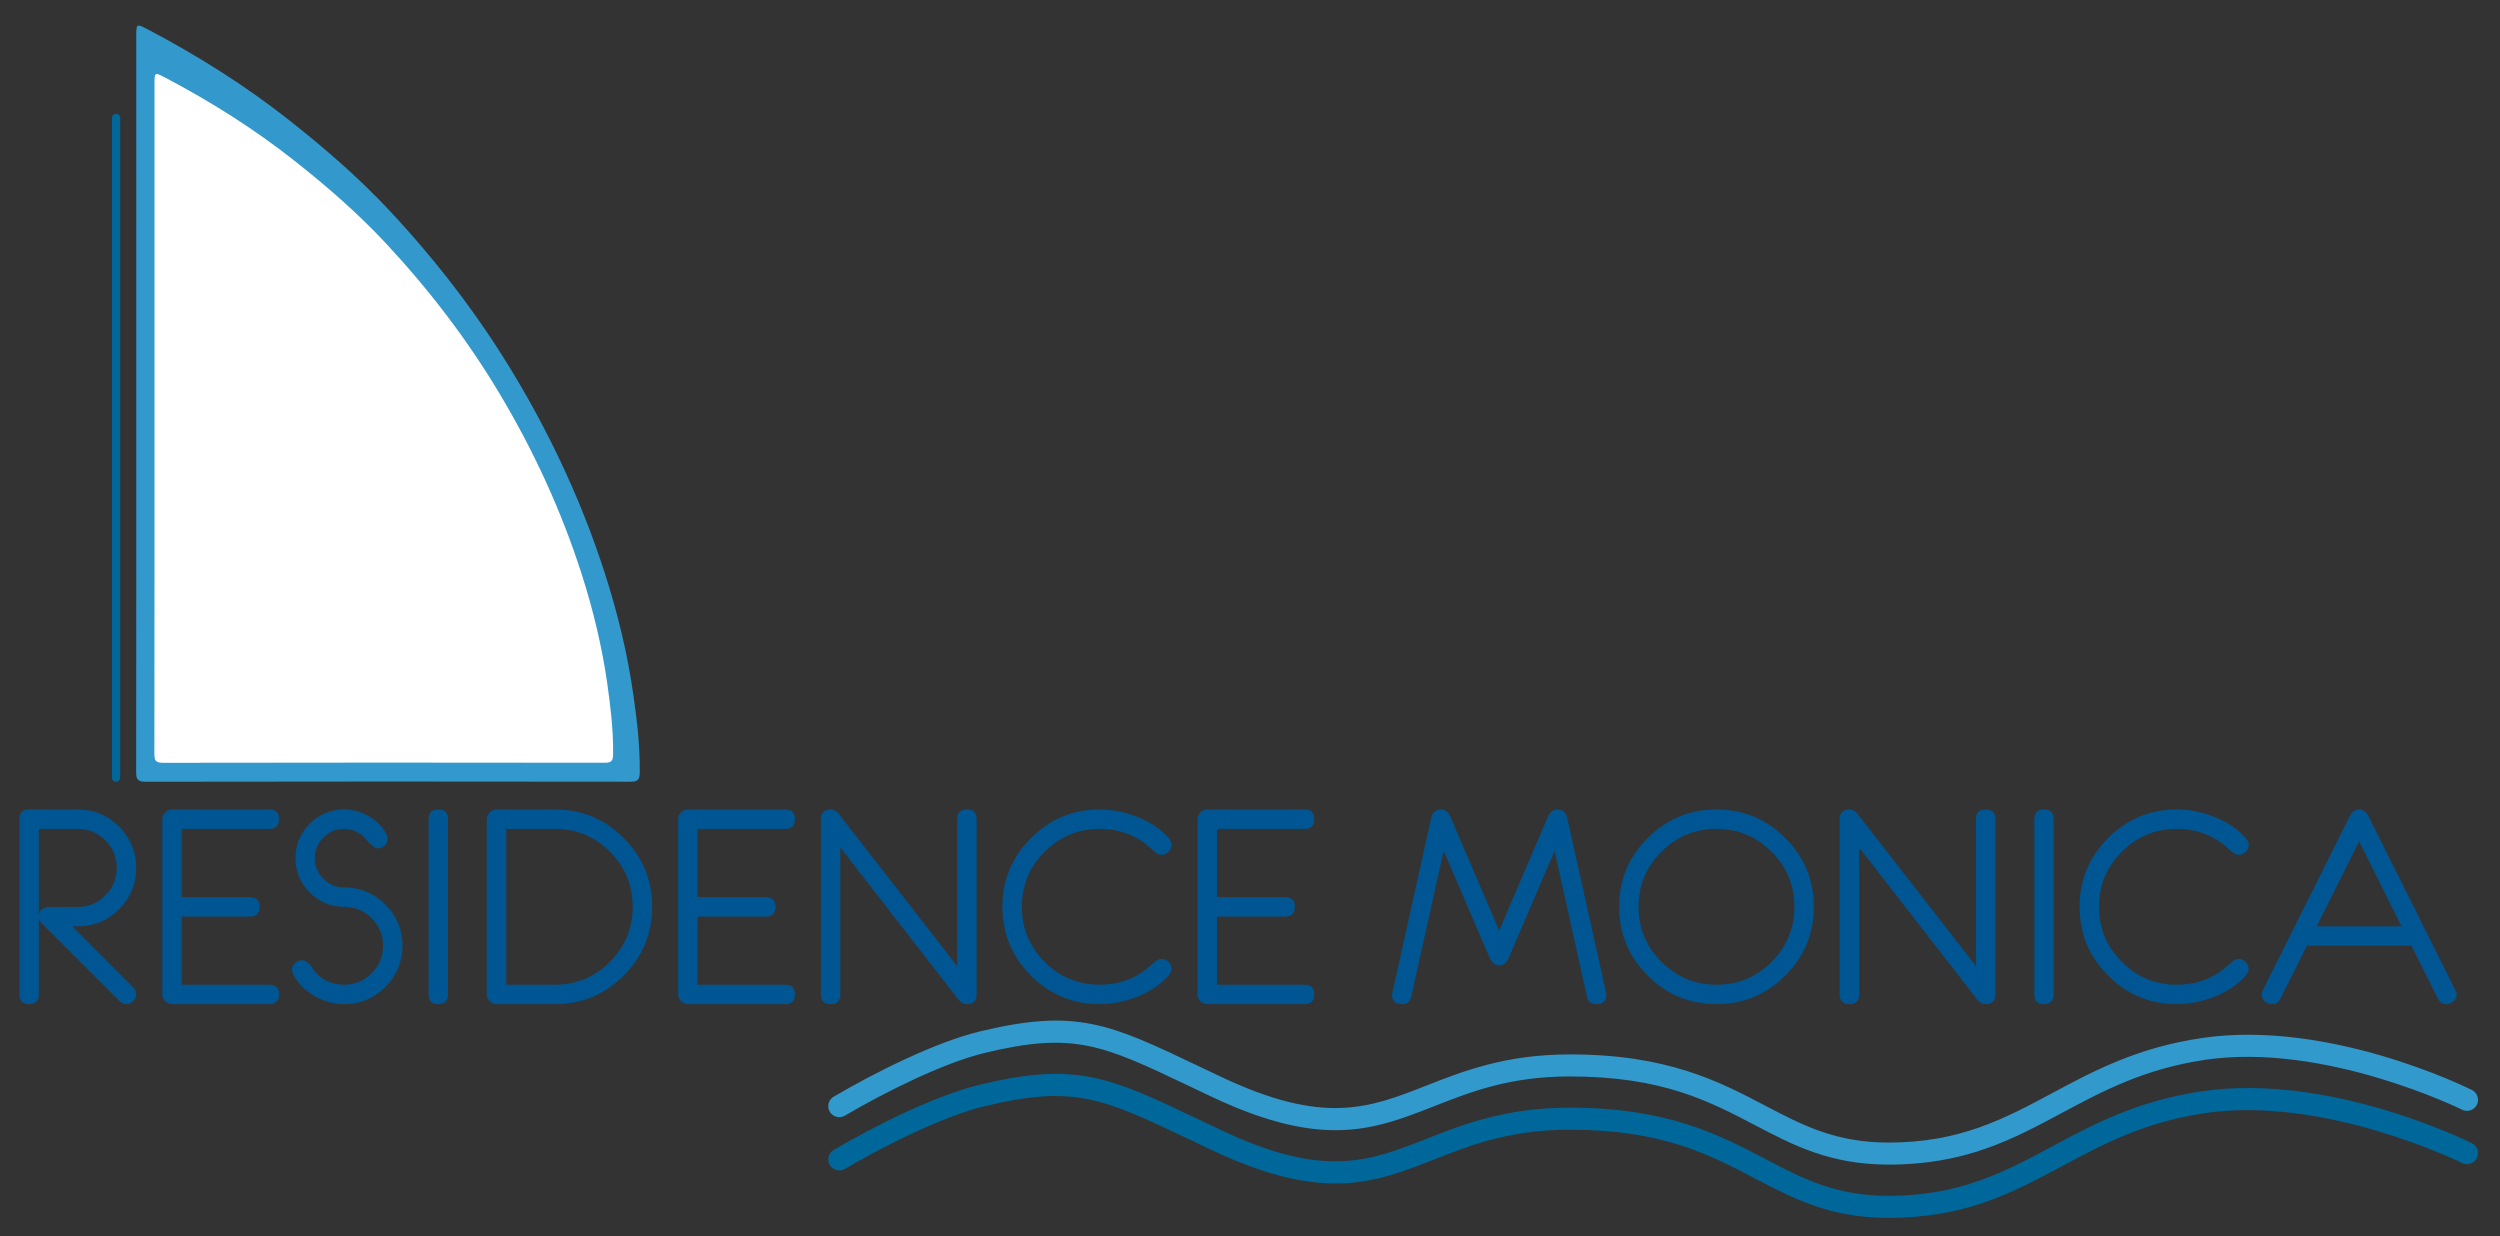
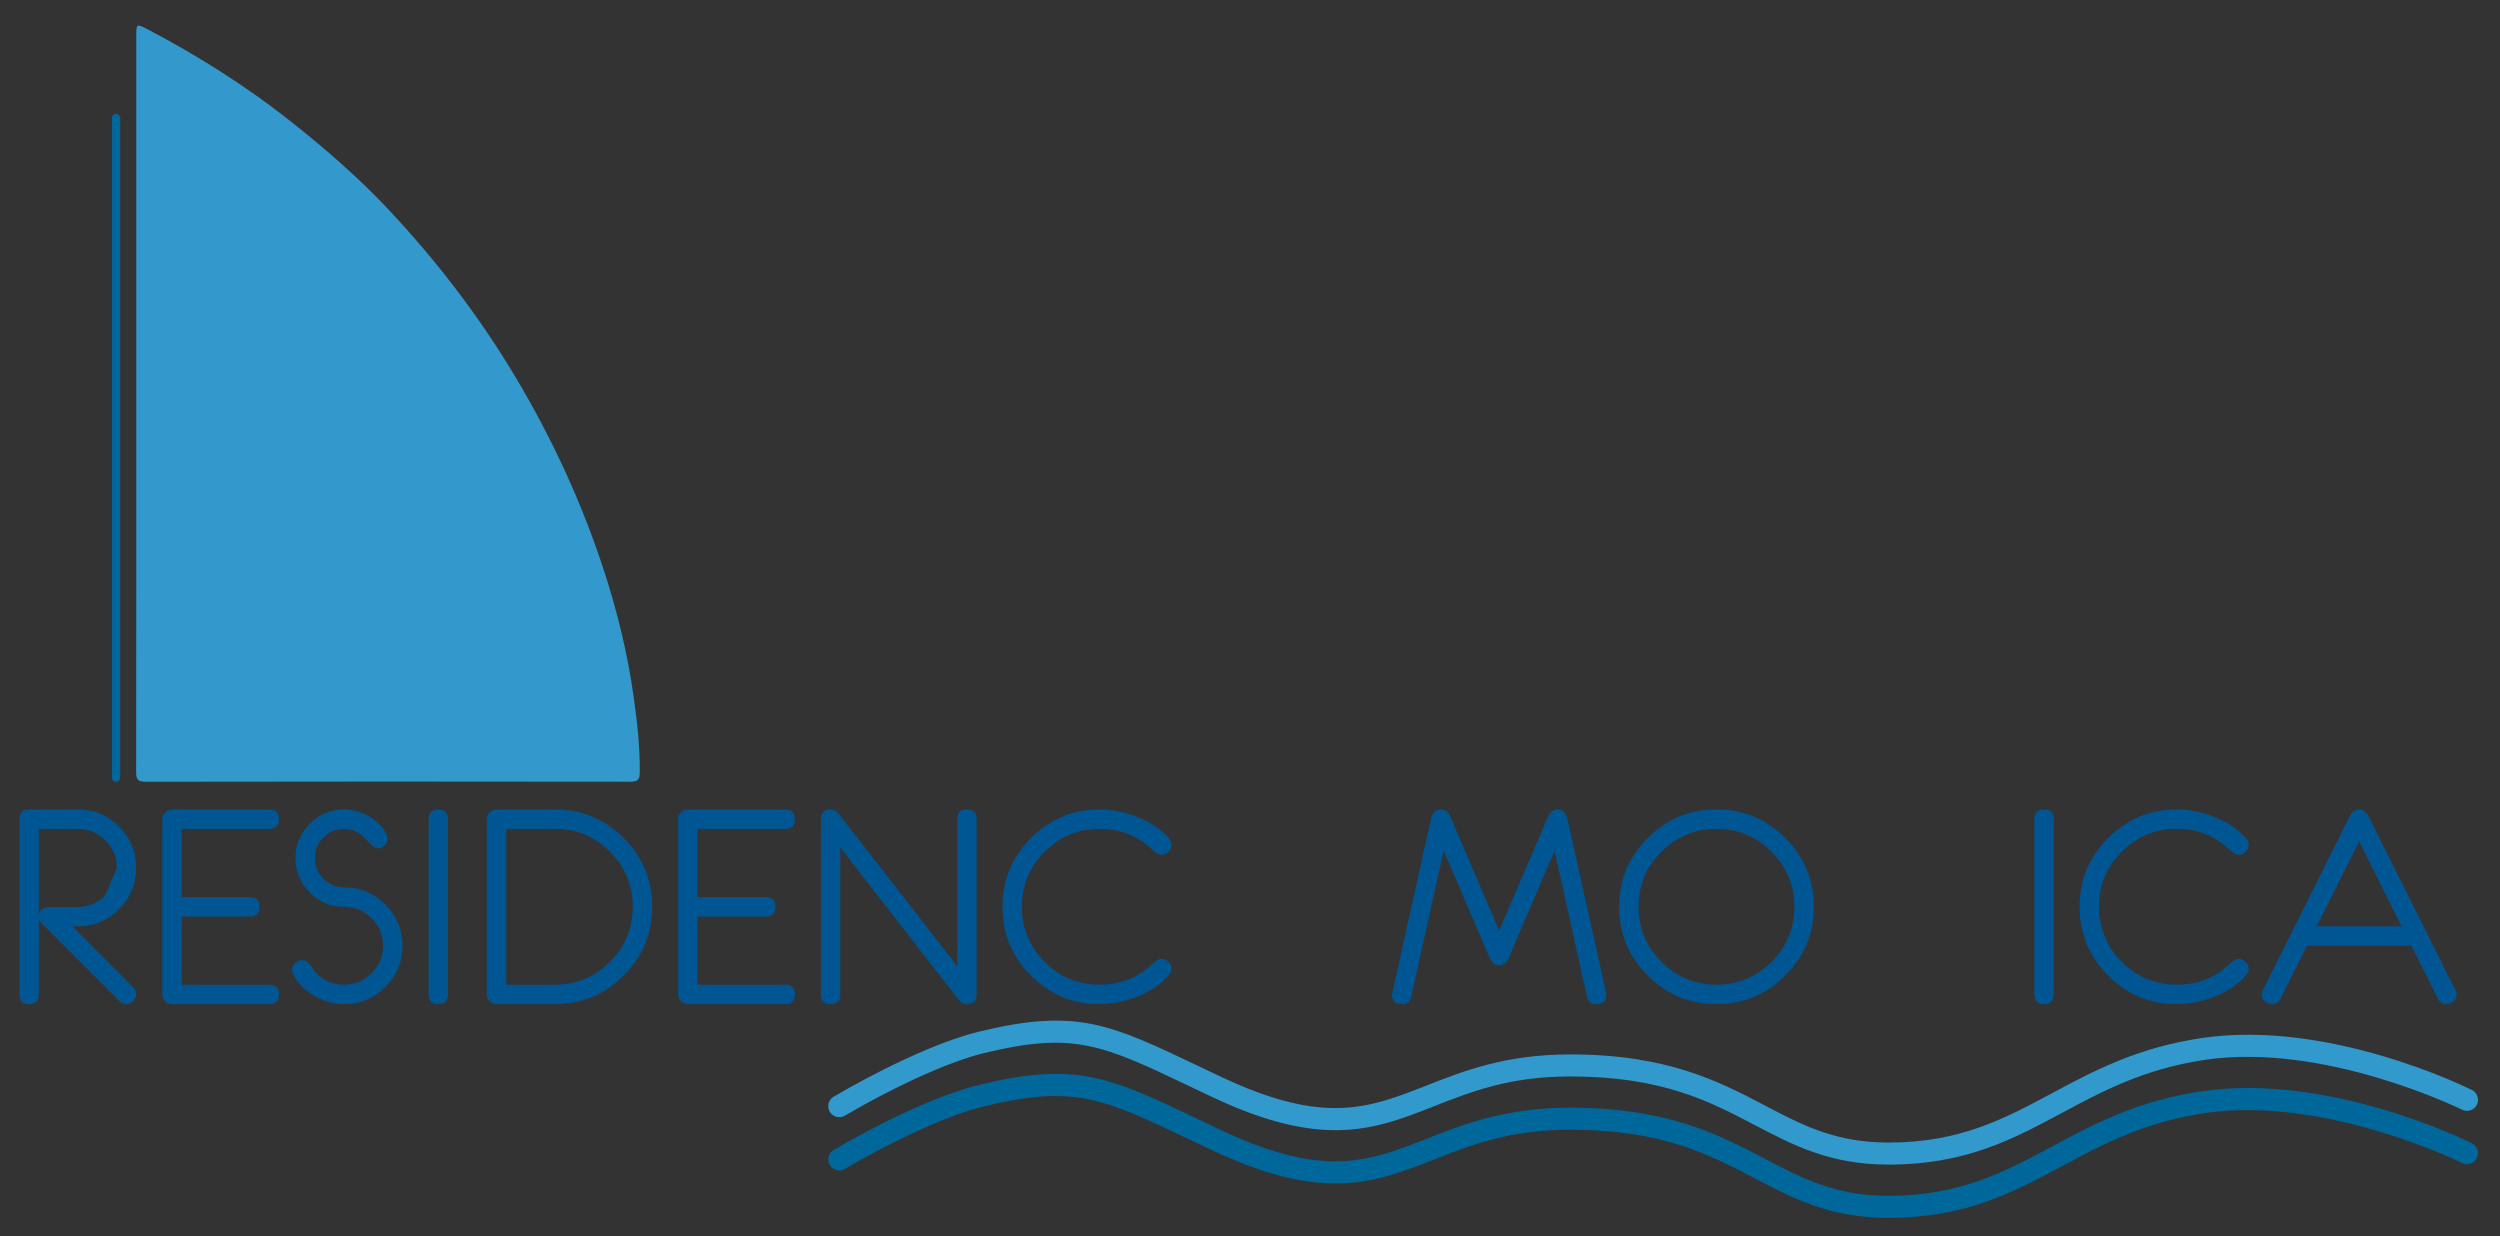
<svg xmlns="http://www.w3.org/2000/svg" version="1.1" x="0px" y="0px" width="907.475px" height="448.667px" viewBox="0 0 907.475 448.667" enable-background="new 0 0 907.475 448.667" xml:space="preserve">
  <rect x="0" y="0" width="907.475" height="448.667" fill="#333333" stroke="none" />
  <g id="guide" display="none">
</g>
  <g id="scritta">
    <g>
      <g>
-         <path fill="#005693" d="M49.428,360.914c0,0.934-0.362,1.764-1.085,2.488c-0.723,0.725-1.551,1.087-2.482,1.087     c-0.901,0-1.72-0.355-2.459-1.067l-27.753-27.753c-0.903-0.843-1.42-1.604-1.554-2.285v27.558c0,2.365-1.175,3.548-3.524,3.548     c-2.35,0-3.523-1.184-3.523-3.55v-63.616c0-2.334,1.167-3.502,3.5-3.502h17.691c5.864,0,10.863,2.077,14.994,6.229     c4.131,4.152,6.197,9.147,6.197,14.985c0,5.84-2.063,10.835-6.188,14.987s-9.117,6.228-14.974,6.228l-2.039-0.03L48.42,358.45     C49.092,359.191,49.428,360.013,49.428,360.914z M42.381,315.061c0-3.9-1.388-7.241-4.163-10.021     c-2.774-2.779-6.11-4.17-10.004-4.17H14.095v31.251c0.324-1.944,1.72-2.916,4.187-2.916h9.932c3.895,0,7.23-1.382,10.004-4.145     C40.993,322.296,42.381,318.963,42.381,315.061z" />
+         <path fill="#005693" d="M49.428,360.914c0,0.934-0.362,1.764-1.085,2.488c-0.723,0.725-1.551,1.087-2.482,1.087     c-0.901,0-1.72-0.355-2.459-1.067l-27.753-27.753c-0.903-0.843-1.42-1.604-1.554-2.285v27.558c0,2.365-1.175,3.548-3.524,3.548     c-2.35,0-3.523-1.184-3.523-3.55v-63.616c0-2.334,1.167-3.502,3.5-3.502h17.691c5.864,0,10.863,2.077,14.994,6.229     c4.131,4.152,6.197,9.147,6.197,14.985c0,5.84-2.063,10.835-6.188,14.987s-9.117,6.228-14.974,6.228l-2.039-0.03L48.42,358.45     C49.092,359.191,49.428,360.013,49.428,360.914z M42.381,315.061c0-3.9-1.388-7.241-4.163-10.021     c-2.774-2.779-6.11-4.17-10.004-4.17H14.095v31.251c0.324-1.944,1.72-2.916,4.187-2.916h9.932c3.895,0,7.23-1.382,10.004-4.145     z" />
      </g>
      <g>
        <path fill="#005693" d="M101.287,360.941c0,2.365-1.167,3.548-3.499,3.548H62.454c-0.94,0-1.766-0.356-2.479-1.07     c-0.713-0.713-1.069-1.54-1.069-2.479v-63.567c0-0.94,0.356-1.767,1.069-2.48c0.712-0.713,1.539-1.07,2.479-1.07h35.334     c2.333,0,3.499,1.184,3.499,3.549c0,2.332-1.168,3.499-3.504,3.499h-31.83v24.787h24.732c2.369,0,3.554,1.166,3.554,3.499     c0,2.366-1.185,3.548-3.554,3.548H65.953v24.739h31.83C100.119,357.442,101.287,358.608,101.287,360.941z" />
      </g>
      <g>
        <path fill="#005693" d="M146.096,343.299c0,5.832-2.074,10.822-6.221,14.97c-4.148,4.147-9.137,6.221-14.969,6.221     c-3.694,0-7.226-0.955-10.595-2.867c-3.468-1.944-6.06-4.521-7.776-7.729c-0.357-0.68-0.535-1.295-0.535-1.847     c0-0.972,0.38-1.798,1.142-2.479c0.761-0.681,1.628-1.021,2.6-1.021c1.004,0,1.976,0.6,2.916,1.798     c0.356,0.552,0.924,1.346,1.701,2.382c2.722,3.144,6.237,4.715,10.547,4.715c3.888,0,7.217-1.386,9.988-4.156     c2.77-2.77,4.155-6.1,4.155-9.987c0-3.889-1.385-7.218-4.155-9.988c-2.771-2.77-6.1-4.155-9.988-4.155     c-4.86,0-9.016-1.728-12.467-5.183c-3.451-3.455-5.176-7.617-5.176-12.484c0-4.866,1.725-9.027,5.176-12.482     c3.451-3.456,7.606-5.185,12.467-5.185c3.078,0,6.034,0.797,8.87,2.391c2.835,1.593,4.965,3.723,6.391,6.389     c0.356,0.683,0.535,1.316,0.535,1.901c0,0.943-0.373,1.757-1.118,2.439c-0.746,0.683-1.604,1.023-2.576,1.023     c-0.778,0-2.252-1.183-4.423-3.548c-2.171-2.365-4.731-3.548-7.679-3.548c-2.916,0-5.412,1.039-7.485,3.118     c-2.074,2.078-3.11,4.579-3.11,7.501c0,2.923,1.037,5.424,3.11,7.503c2.073,2.078,4.569,3.117,7.485,3.117     c5.832,0,10.821,2.074,14.969,6.221C144.022,332.478,146.096,337.467,146.096,343.299z" />
      </g>
      <g>
        <path fill="#005693" d="M162.619,360.939c0,2.366-1.174,3.55-3.523,3.55s-3.524-1.184-3.524-3.55v-63.567     c0-2.366,1.174-3.551,3.524-3.551s3.523,1.185,3.523,3.551V360.939z" />
      </g>
      <g>
        <path fill="#005693" d="M236.736,329.131c0,9.761-3.451,18.093-10.353,24.999s-15.213,10.359-24.933,10.359h-21.19     c-0.94,0-1.767-0.356-2.479-1.07c-0.713-0.713-1.069-1.54-1.069-2.479v-63.567c0-0.94,0.356-1.767,1.069-2.48     c0.713-0.713,1.539-1.07,2.479-1.07h21.19c9.72,0,18.031,3.454,24.933,10.36S236.736,319.404,236.736,329.131z M229.688,329.131     c0-7.782-2.766-14.438-8.296-19.968c-5.529-5.529-12.188-8.294-19.972-8.294H183.76v56.573h17.661     c7.784,0,14.442-2.765,19.972-8.294C226.923,343.619,229.688,336.947,229.688,329.131z" />
      </g>
      <g>
        <path fill="#005693" d="M288.545,360.941c0,2.365-1.167,3.548-3.5,3.548h-35.333c-0.94,0-1.767-0.356-2.479-1.07     c-0.713-0.713-1.069-1.54-1.069-2.479v-63.567c0-0.94,0.356-1.767,1.069-2.48c0.713-0.713,1.539-1.07,2.479-1.07h35.333     c2.333,0,3.5,1.184,3.5,3.549c0,2.332-1.168,3.499-3.504,3.499h-31.83v24.787h24.732c2.369,0,3.554,1.166,3.554,3.499     c0,2.366-1.185,3.548-3.554,3.548h-24.732v24.739h31.83C287.377,357.442,288.545,358.608,288.545,360.941z" />
      </g>
      <g>
        <path fill="#005693" d="M354.496,360.893c0,2.398-1.202,3.597-3.606,3.597c-1.104,0-2.145-0.61-3.118-1.832l-42.752-55.025     v53.308c0,2.366-1.175,3.55-3.523,3.55c-2.35,0-3.524-1.183-3.524-3.548v-63.523c0-2.397,1.199-3.597,3.597-3.597     c1.102,0,2.139,0.632,3.111,1.896l42.77,54.971v-53.314c0-2.367,1.166-3.552,3.499-3.552c2.365,0,3.548,1.184,3.548,3.549     V360.893z" />
      </g>
      <g>
        <path fill="#005693" d="M425.261,351.707c0,0.777-0.373,1.588-1.118,2.43c-2.722,3.176-6.513,5.735-11.373,7.68     c-4.568,1.782-9.089,2.673-13.56,2.673c-9.753,0-18.08-3.453-24.981-10.359c-6.902-6.906-10.353-15.238-10.353-24.999     c0-9.727,3.458-18.043,10.376-24.949s15.237-10.36,24.958-10.36c4.471,0,8.991,0.895,13.56,2.682     c4.86,1.949,8.651,4.501,11.373,7.653c0.745,0.877,1.118,1.706,1.118,2.485c0,0.976-0.365,1.828-1.096,2.56     c-0.729,0.731-1.581,1.097-2.553,1.097c-0.747,0-1.558-0.374-2.433-1.124c-0.714-0.65-1.816-1.596-3.308-2.833     c-4.768-3.647-10.33-5.472-16.686-5.472c-7.783,0-14.439,2.765-19.969,8.294c-5.53,5.529-8.295,12.186-8.295,19.968     c0,7.816,2.765,14.488,8.295,20.018c5.529,5.529,12.186,8.294,19.969,8.294c6.355,0,11.918-1.814,16.686-5.444     c0.713-0.647,1.815-1.587,3.308-2.818c0.875-0.745,1.686-1.118,2.433-1.118c0.972,0,1.823,0.364,2.553,1.094     C424.896,349.885,425.261,350.734,425.261,351.707z" />
      </g>
      <g>
-         <path fill="#005693" d="M477.071,360.941c0,2.365-1.168,3.548-3.5,3.548h-35.333c-0.94,0-1.767-0.356-2.479-1.07     c-0.713-0.713-1.069-1.54-1.069-2.479v-63.567c0-0.94,0.356-1.767,1.069-2.48c0.713-0.713,1.539-1.07,2.479-1.07h35.333     c2.332,0,3.5,1.184,3.5,3.549c0,2.332-1.168,3.499-3.504,3.499h-31.831v24.787h24.733c2.369,0,3.553,1.166,3.553,3.499     c0,2.366-1.184,3.548-3.553,3.548h-24.733v24.739h31.831C475.903,357.442,477.071,358.608,477.071,360.941z" />
-       </g>
+         </g>
      <g>
        <path fill="#005693" d="M583.069,361.087c0,2.269-1.221,3.402-3.662,3.402c-1.855,0-2.979-0.921-3.369-2.764l-11.744-52.853     l-16.607,38.751c-0.777,1.848-1.943,2.771-3.498,2.771c-1.557,0-2.723-0.923-3.5-2.771l-16.643-38.83l-11.758,52.921     c-0.389,1.851-1.502,2.774-3.346,2.774c-2.424,0-3.637-1.134-3.637-3.402c0-0.291,0.049-0.583,0.146-0.875l13.996-62.988     c0.486-2.268,1.689-3.402,3.605-3.402c1.527,0,2.68,0.905,3.461,2.715l17.674,41.239l17.674-41.239     c0.779-1.81,1.934-2.715,3.459-2.715c1.916,0,3.135,1.135,3.654,3.402l13.996,62.988     C583.036,360.504,583.069,360.796,583.069,361.087z" />
      </g>
      <g>
        <path fill="#005693" d="M658.401,329.131c0,9.761-3.459,18.093-10.375,24.999c-6.918,6.906-15.238,10.359-24.957,10.359     c-9.721,0-18.041-3.453-24.959-10.359s-10.375-15.238-10.375-24.999c0-9.727,3.457-18.043,10.375-24.949     s15.238-10.36,24.959-10.36c9.719,0,18.039,3.454,24.957,10.36C654.942,311.088,658.401,319.404,658.401,329.131z      M651.354,329.131c0-7.782-2.768-14.438-8.301-19.968c-5.535-5.529-12.195-8.294-19.984-8.294     c-7.791,0-14.453,2.765-19.986,8.294c-5.535,5.529-8.301,12.186-8.301,19.968c0,7.816,2.766,14.488,8.301,20.018     c5.533,5.529,12.195,8.294,19.986,8.294c7.789,0,14.449-2.765,19.984-8.294C648.586,343.619,651.354,336.947,651.354,329.131z" />
      </g>
      <g>
-         <path fill="#005693" d="M724.305,360.893c0,2.398-1.203,3.597-3.607,3.597c-1.104,0-2.145-0.61-3.117-1.832l-42.752-55.025     v53.308c0,2.366-1.176,3.55-3.523,3.55c-2.35,0-3.525-1.183-3.525-3.548v-63.523c0-2.397,1.199-3.597,3.598-3.597     c1.102,0,2.139,0.632,3.111,1.896l42.77,54.971v-53.314c0-2.367,1.166-3.552,3.498-3.552c2.365,0,3.549,1.184,3.549,3.549     V360.893z" />
-       </g>
+         </g>
      <g>
        <path fill="#005693" d="M745.495,360.939c0,2.366-1.174,3.55-3.523,3.55s-3.523-1.184-3.523-3.55v-63.567     c0-2.366,1.174-3.551,3.523-3.551s3.523,1.185,3.523,3.551V360.939z" />
      </g>
      <g>
        <path fill="#005693" d="M816.258,351.707c0,0.777-0.373,1.588-1.117,2.43c-2.723,3.176-6.514,5.735-11.373,7.68     c-4.568,1.782-9.09,2.673-13.561,2.673c-9.752,0-18.08-3.453-24.98-10.359c-6.902-6.906-10.354-15.238-10.354-24.999     c0-9.727,3.459-18.043,10.377-24.949s15.236-10.36,24.957-10.36c4.471,0,8.992,0.895,13.561,2.682     c4.859,1.949,8.65,4.501,11.373,7.653c0.744,0.877,1.117,1.706,1.117,2.485c0,0.976-0.365,1.828-1.096,2.56     c-0.729,0.731-1.58,1.097-2.553,1.097c-0.746,0-1.557-0.374-2.432-1.124c-0.715-0.65-1.816-1.596-3.309-2.833     c-4.768-3.647-10.33-5.472-16.686-5.472c-7.783,0-14.439,2.765-19.969,8.294s-8.295,12.186-8.295,19.968     c0,7.816,2.766,14.488,8.295,20.018s12.186,8.294,19.969,8.294c6.355,0,11.918-1.814,16.686-5.444     c0.713-0.647,1.816-1.587,3.309-2.818c0.875-0.745,1.686-1.118,2.432-1.118c0.973,0,1.824,0.364,2.553,1.094     C815.893,349.885,816.258,350.734,816.258,351.707z" />
      </g>
      <g>
        <path fill="#005693" d="M891.737,361.086c0,0.926-0.383,1.725-1.146,2.396c-0.764,0.671-1.617,1.007-2.561,1.007     c-1.4,0-2.424-0.644-3.074-1.932l-9.727-19.438c-0.389,0.119-0.809,0.179-1.262,0.179h-35.221c-0.453,0-0.875-0.059-1.262-0.177     l-9.729,19.438c-0.65,1.286-1.658,1.93-3.025,1.93c-0.977,0-1.848-0.34-2.611-1.02c-0.766-0.681-1.146-1.49-1.146-2.43     c0-0.583,0.145-1.149,0.438-1.7l31.451-62.915c0.848-1.735,2.006-2.604,3.473-2.604s2.623,0.876,3.471,2.626l31.453,62.96     C891.577,359.951,891.737,360.51,891.737,361.086z M871.737,336.251l-15.381-30.843l-15.434,30.843H871.737z" />
      </g>
    </g>
  </g>
  <g id="ondeuno">
    <g>
      <path fill="#3299CC" d="M685.568,422.739c-21.242,0-34.53-6.971-48.6-14.35c-16.542-8.678-33.647-17.65-67.066-17.65    c-21.812,0-35.771,5.483-49.271,10.786c-21.541,8.461-40.146,15.77-80.582-3.305c-2.979-1.405-5.788-2.744-8.453-4.014    c-31.206-14.87-41.718-19.88-74.254-11.979c-15.021,3.648-36.021,14.146-50.664,22.752c-1.905,1.118-4.355,0.482-5.475-1.421    c-1.12-1.905-0.483-4.356,1.421-5.476c15.135-8.896,36.962-19.775,52.83-23.629c35.297-8.574,47.357-2.826,79.583,12.529    c2.656,1.266,5.455,2.6,8.424,4c37.313,17.604,53.612,11.2,74.244,3.095c13.532-5.315,28.869-11.34,52.195-11.34    c35.39,0,54.193,9.863,70.783,18.565c13.742,7.209,25.611,13.435,44.883,13.435c25.876,0,42.075-8.681,59.227-17.87    c15.243-8.168,31.006-16.614,54.523-20.087c45.885-6.78,95.863,17.823,97.969,18.874c1.977,0.986,2.778,3.388,1.793,5.364    c-0.986,1.976-3.388,2.781-5.364,1.794c-0.494-0.246-49.852-24.524-93.229-18.118c-22.137,3.269-37.274,11.38-51.913,19.225    C730.511,413.599,713.452,422.739,685.568,422.739z" />
    </g>
    <g>
      <path fill="#00679A" d="M685.568,442.075c-21.242,0-34.53-6.971-48.6-14.35c-16.542-8.678-33.647-17.65-67.066-17.65    c-21.812,0-35.771,5.483-49.271,10.786c-21.541,8.462-40.146,15.77-80.582-3.305c-2.979-1.405-5.788-2.744-8.453-4.014    c-31.206-14.87-41.718-19.879-74.254-11.979c-15.021,3.648-36.021,14.146-50.664,22.752c-1.905,1.119-4.355,0.482-5.475-1.421    c-1.12-1.905-0.483-4.356,1.421-5.476c15.135-8.896,36.962-19.775,52.83-23.629c35.297-8.573,47.357-2.825,79.583,12.529    c2.656,1.266,5.455,2.6,8.424,4c37.313,17.604,53.612,11.2,74.244,3.095c13.532-5.315,28.869-11.34,52.195-11.34    c35.39,0,54.193,9.863,70.783,18.565c13.742,7.209,25.611,13.435,44.883,13.435c25.876,0,42.075-8.681,59.227-17.87    c15.243-8.168,31.006-16.614,54.523-20.087c45.885-6.78,95.863,17.823,97.969,18.874c1.977,0.986,2.778,3.388,1.793,5.364    c-0.986,1.976-3.388,2.781-5.364,1.794c-0.494-0.245-49.852-24.523-93.229-18.118c-22.137,3.269-37.274,11.38-51.913,19.225    C730.511,432.935,713.452,442.075,685.568,442.075z" />
    </g>
    <g>
      <g>
        <path fill-rule="evenodd" clip-rule="evenodd" fill="#3399CC" d="M49.463,146.237c0-44.318,0-88.637,0.001-132.955     c0-4.701,0.052-4.783,4.144-2.63c18.133,9.542,35.405,20.379,51.526,33.111c12.831,10.133,25.158,20.798,36.298,32.726     c17.282,18.505,32.633,38.51,45.638,60.304c13.498,22.621,24.464,46.383,32.522,71.437c4.636,14.414,8.203,29.122,10.337,44.163     c1.314,9.255,2.395,18.493,2.295,27.863c-0.027,2.53-0.496,3.5-3.307,3.497c-58.709-0.082-117.418-0.091-176.127,0.017     c-3.204,0.006-3.373-1.292-3.369-3.813C49.479,235.384,49.463,190.811,49.463,146.237z" />
      </g>
      <g>
-         <path fill-rule="evenodd" clip-rule="evenodd" fill="#FFFFFF" d="M56.077,151.615c0-40.369,0-80.737,0.001-121.106     c0-4.282,0.048-4.357,3.775-2.396c16.517,8.691,32.25,18.563,46.934,30.16c11.688,9.23,22.916,18.945,33.063,29.81     c15.742,16.855,29.726,35.078,41.571,54.93c12.295,20.605,22.284,42.249,29.624,65.069c4.223,13.13,7.472,26.526,9.417,40.227     c1.197,8.431,2.181,16.844,2.09,25.38c-0.025,2.305-0.452,3.188-3.012,3.185c-53.477-0.075-106.954-0.083-160.431,0.016     c-2.918,0.005-3.072-1.177-3.068-3.473C56.091,232.816,56.077,192.216,56.077,151.615z" />
-       </g>
+         </g>
    </g>
    <g>
      <g>
        <line fill="#00679A" x1="42.142" y1="282.27" x2="42.142" y2="42.834" />
      </g>
      <g>
        <path fill="#00679A" d="M42.142,283.77c-0.829,0-1.5-0.671-1.5-1.5V42.834c0-0.829,0.671-1.5,1.5-1.5s1.5,0.671,1.5,1.5V282.27     C43.642,283.098,42.971,283.77,42.142,283.77z" />
      </g>
    </g>
  </g>
  <g id="ondedue" display="none">
    <g display="inline">
      <path fill="none" stroke="#3299CC" stroke-width="6" stroke-linecap="round" stroke-miterlimit="10" d="M891.741,411.533    c-26.265,0-31.266-35.433-63.266-35.433s-37.166,35.433-70.667,35.433" />
      <path fill="none" stroke="#3299CC" stroke-width="6" stroke-linecap="round" stroke-miterlimit="10" d="M757.808,411.533    c-26.265,0-31.266-35.433-63.266-35.433s-37.166,35.433-70.667,35.433" />
      <path fill="none" stroke="#3299CC" stroke-width="6" stroke-linecap="round" stroke-miterlimit="10" d="M623.875,411.533    c-26.265,0-31.266-35.433-63.266-35.433s-37.166,35.433-70.667,35.433" />
      <path fill="none" stroke="#3299CC" stroke-width="6" stroke-linecap="round" stroke-miterlimit="10" d="M489.943,411.533    c-26.265,0-31.266-35.433-63.266-35.433s-37.166,35.433-70.667,35.433" />
-       <path fill="none" stroke="#3299CC" stroke-width="6" stroke-linecap="round" stroke-miterlimit="10" d="M356.01,411.533    c-24.789,0-30.637-31.563-58.119-35.11" />
    </g>
    <g display="inline">
      <path fill="none" stroke="#00679B" stroke-width="6" stroke-linecap="round" stroke-miterlimit="10" d="M891.741,439.596    c-26.265,0-31.266-35.433-63.266-35.433s-37.166,35.433-70.667,35.433" />
      <path fill="none" stroke="#00679B" stroke-width="6" stroke-linecap="round" stroke-miterlimit="10" d="M757.808,439.596    c-26.265,0-31.266-35.433-63.266-35.433s-37.166,35.433-70.667,35.433" />
-       <path fill="none" stroke="#00679B" stroke-width="6" stroke-linecap="round" stroke-miterlimit="10" d="M623.875,439.596    c-26.265,0-31.266-35.433-63.266-35.433s-37.166,35.433-70.667,35.433" />
      <path fill="none" stroke="#00679B" stroke-width="6" stroke-linecap="round" stroke-miterlimit="10" d="M489.943,439.596    c-26.265,0-31.266-35.433-63.266-35.433s-37.166,35.433-70.667,35.433" />
      <path fill="none" stroke="#00679B" stroke-width="6" stroke-linecap="round" stroke-miterlimit="10" d="M356.01,439.596    c-24.788,0-30.637-31.562-58.117-35.11" />
    </g>
  </g>
</svg>